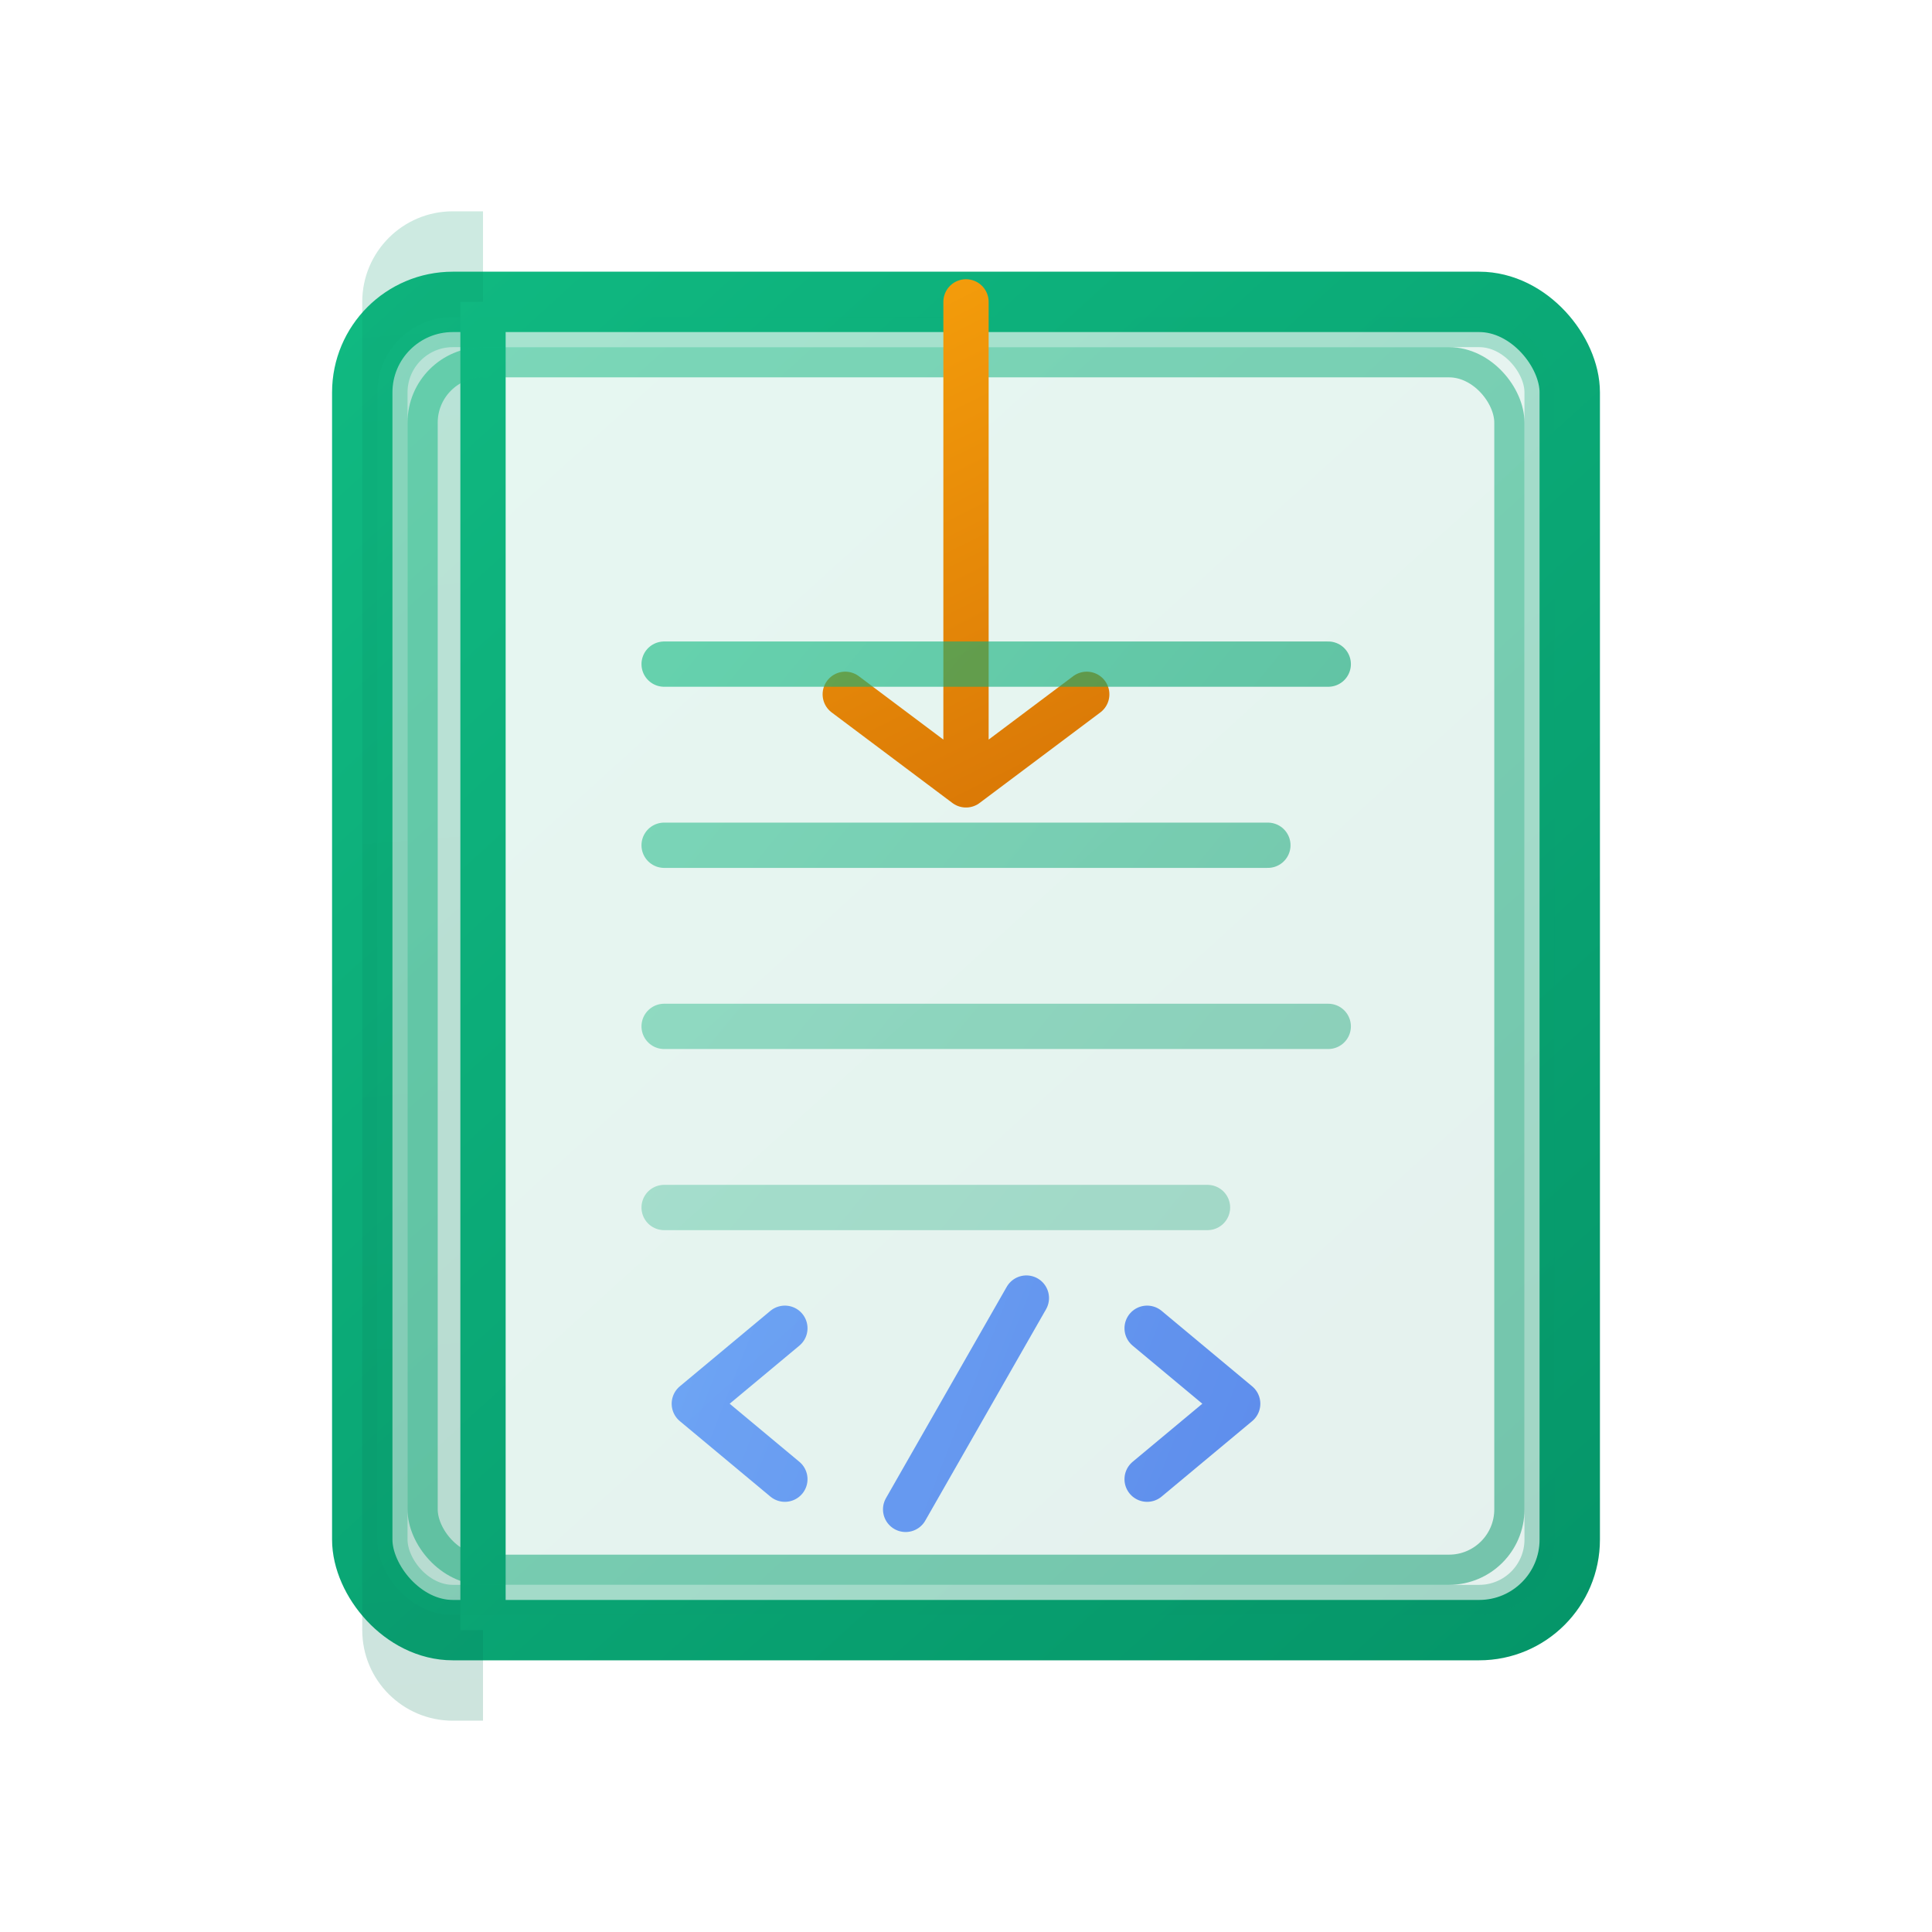
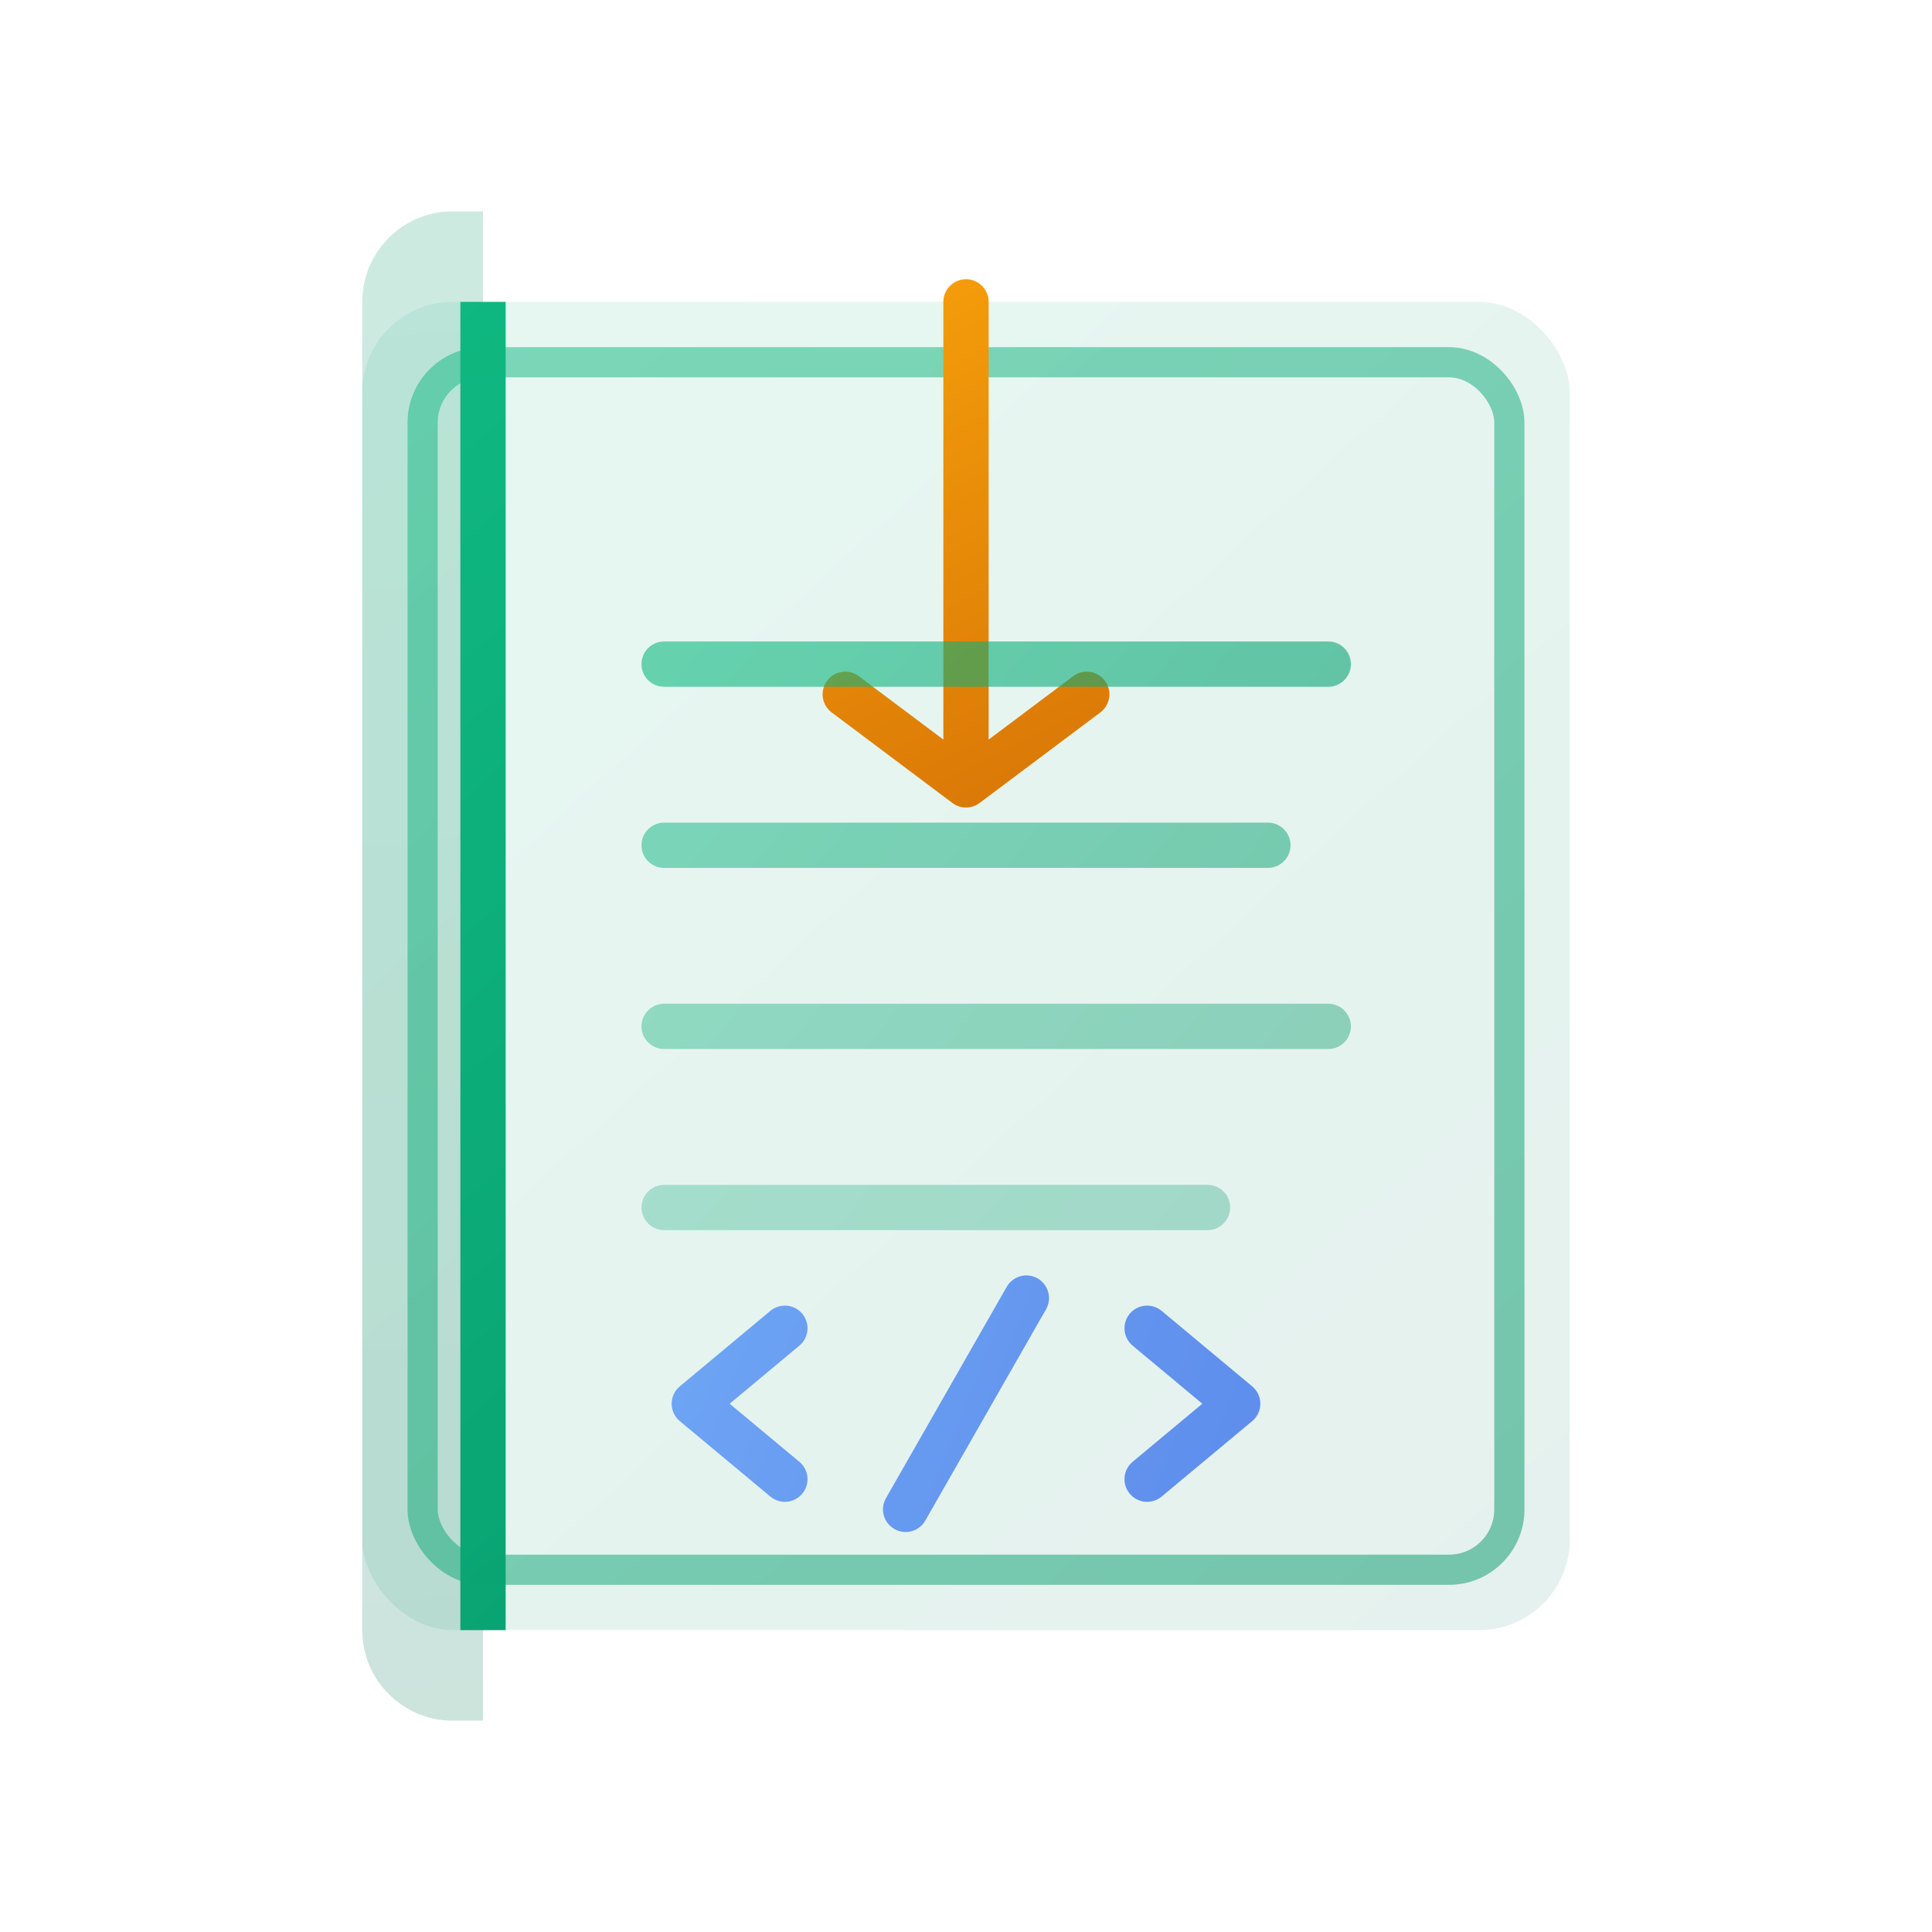
<svg xmlns="http://www.w3.org/2000/svg" width="64" height="64" viewBox="0 0 64 64" fill="none">
  <rect x="12" y="10" width="40" height="44" rx="3" fill="url(#bookGradient)" opacity="0.1" />
-   <rect x="12" y="10" width="40" height="44" rx="3" stroke="url(#bookStroke)" stroke-width="2" />
  <path d="M12 10C12 8.343 13.343 7 15 7H16V57H15C13.343 57 12 55.657 12 54V10Z" fill="url(#spineGradient)" opacity="0.2" />
  <line x1="16" y1="10" x2="16" y2="54" stroke="url(#bookStroke)" stroke-width="1.5" />
-   <rect x="13" y="11" width="38" height="42" rx="2" fill="none" stroke="url(#pageStroke)" stroke-width="1" opacity="0.3" />
  <rect x="14" y="12" width="36" height="40" rx="2" fill="none" stroke="url(#pageStroke)" stroke-width="1" opacity="0.5" />
  <path d="M32 10V26L28 23L32 26L36 23L32 26V10" fill="url(#bookmarkGradient)" opacity="0.8" />
  <path d="M32 10V26L28 23M32 26L36 23" stroke="url(#bookmarkStroke)" stroke-width="1.5" stroke-linecap="round" stroke-linejoin="round" />
  <line x1="22" y1="22" x2="44" y2="22" stroke="url(#contentStroke)" stroke-width="1.5" stroke-linecap="round" opacity="0.6" />
  <line x1="22" y1="28" x2="42" y2="28" stroke="url(#contentStroke)" stroke-width="1.5" stroke-linecap="round" opacity="0.5" />
  <line x1="22" y1="34" x2="44" y2="34" stroke="url(#contentStroke)" stroke-width="1.5" stroke-linecap="round" opacity="0.4" />
  <line x1="22" y1="40" x2="40" y2="40" stroke="url(#contentStroke)" stroke-width="1.5" stroke-linecap="round" opacity="0.3" />
  <g opacity="0.7">
    <path d="M26 44L23 46.5L26 49" stroke="url(#codeStroke)" stroke-width="1.5" stroke-linecap="round" stroke-linejoin="round" />
    <path d="M38 44L41 46.5L38 49" stroke="url(#codeStroke)" stroke-width="1.5" stroke-linecap="round" stroke-linejoin="round" />
    <line x1="34" y1="43" x2="30" y2="50" stroke="url(#codeStroke)" stroke-width="1.5" stroke-linecap="round" />
  </g>
  <defs>
    <linearGradient id="bookGradient" x1="12" y1="10" x2="52" y2="54" gradientUnits="userSpaceOnUse">
      <stop offset="0%" stop-color="#10b981" />
      <stop offset="50%" stop-color="#059669" />
      <stop offset="100%" stop-color="#047857" />
    </linearGradient>
    <linearGradient id="bookStroke" x1="12" y1="10" x2="52" y2="54" gradientUnits="userSpaceOnUse">
      <stop offset="0%" stop-color="#10b981" />
      <stop offset="100%" stop-color="#059669" />
    </linearGradient>
    <linearGradient id="spineGradient" x1="12" y1="7" x2="16" y2="57" gradientUnits="userSpaceOnUse">
      <stop offset="0%" stop-color="#059669" />
      <stop offset="100%" stop-color="#047857" />
    </linearGradient>
    <linearGradient id="pageStroke" x1="13" y1="11" x2="51" y2="53" gradientUnits="userSpaceOnUse">
      <stop offset="0%" stop-color="#10b981" />
      <stop offset="100%" stop-color="#059669" />
    </linearGradient>
    <linearGradient id="bookmarkGradient" x1="28" y1="10" x2="36" y2="26" gradientUnits="userSpaceOnUse">
      <stop offset="0%" stop-color="#f59e0b" />
      <stop offset="100%" stop-color="#d97706" />
    </linearGradient>
    <linearGradient id="bookmarkStroke" x1="28" y1="10" x2="36" y2="26" gradientUnits="userSpaceOnUse">
      <stop offset="0%" stop-color="#f59e0b" />
      <stop offset="100%" stop-color="#d97706" />
    </linearGradient>
    <linearGradient id="contentStroke" x1="22" y1="22" x2="44" y2="40" gradientUnits="userSpaceOnUse">
      <stop offset="0%" stop-color="#10b981" />
      <stop offset="100%" stop-color="#059669" />
    </linearGradient>
    <linearGradient id="codeStroke" x1="23" y1="43" x2="41" y2="50" gradientUnits="userSpaceOnUse">
      <stop offset="0%" stop-color="#3b82f6" />
      <stop offset="100%" stop-color="#2563eb" />
    </linearGradient>
  </defs>
</svg>